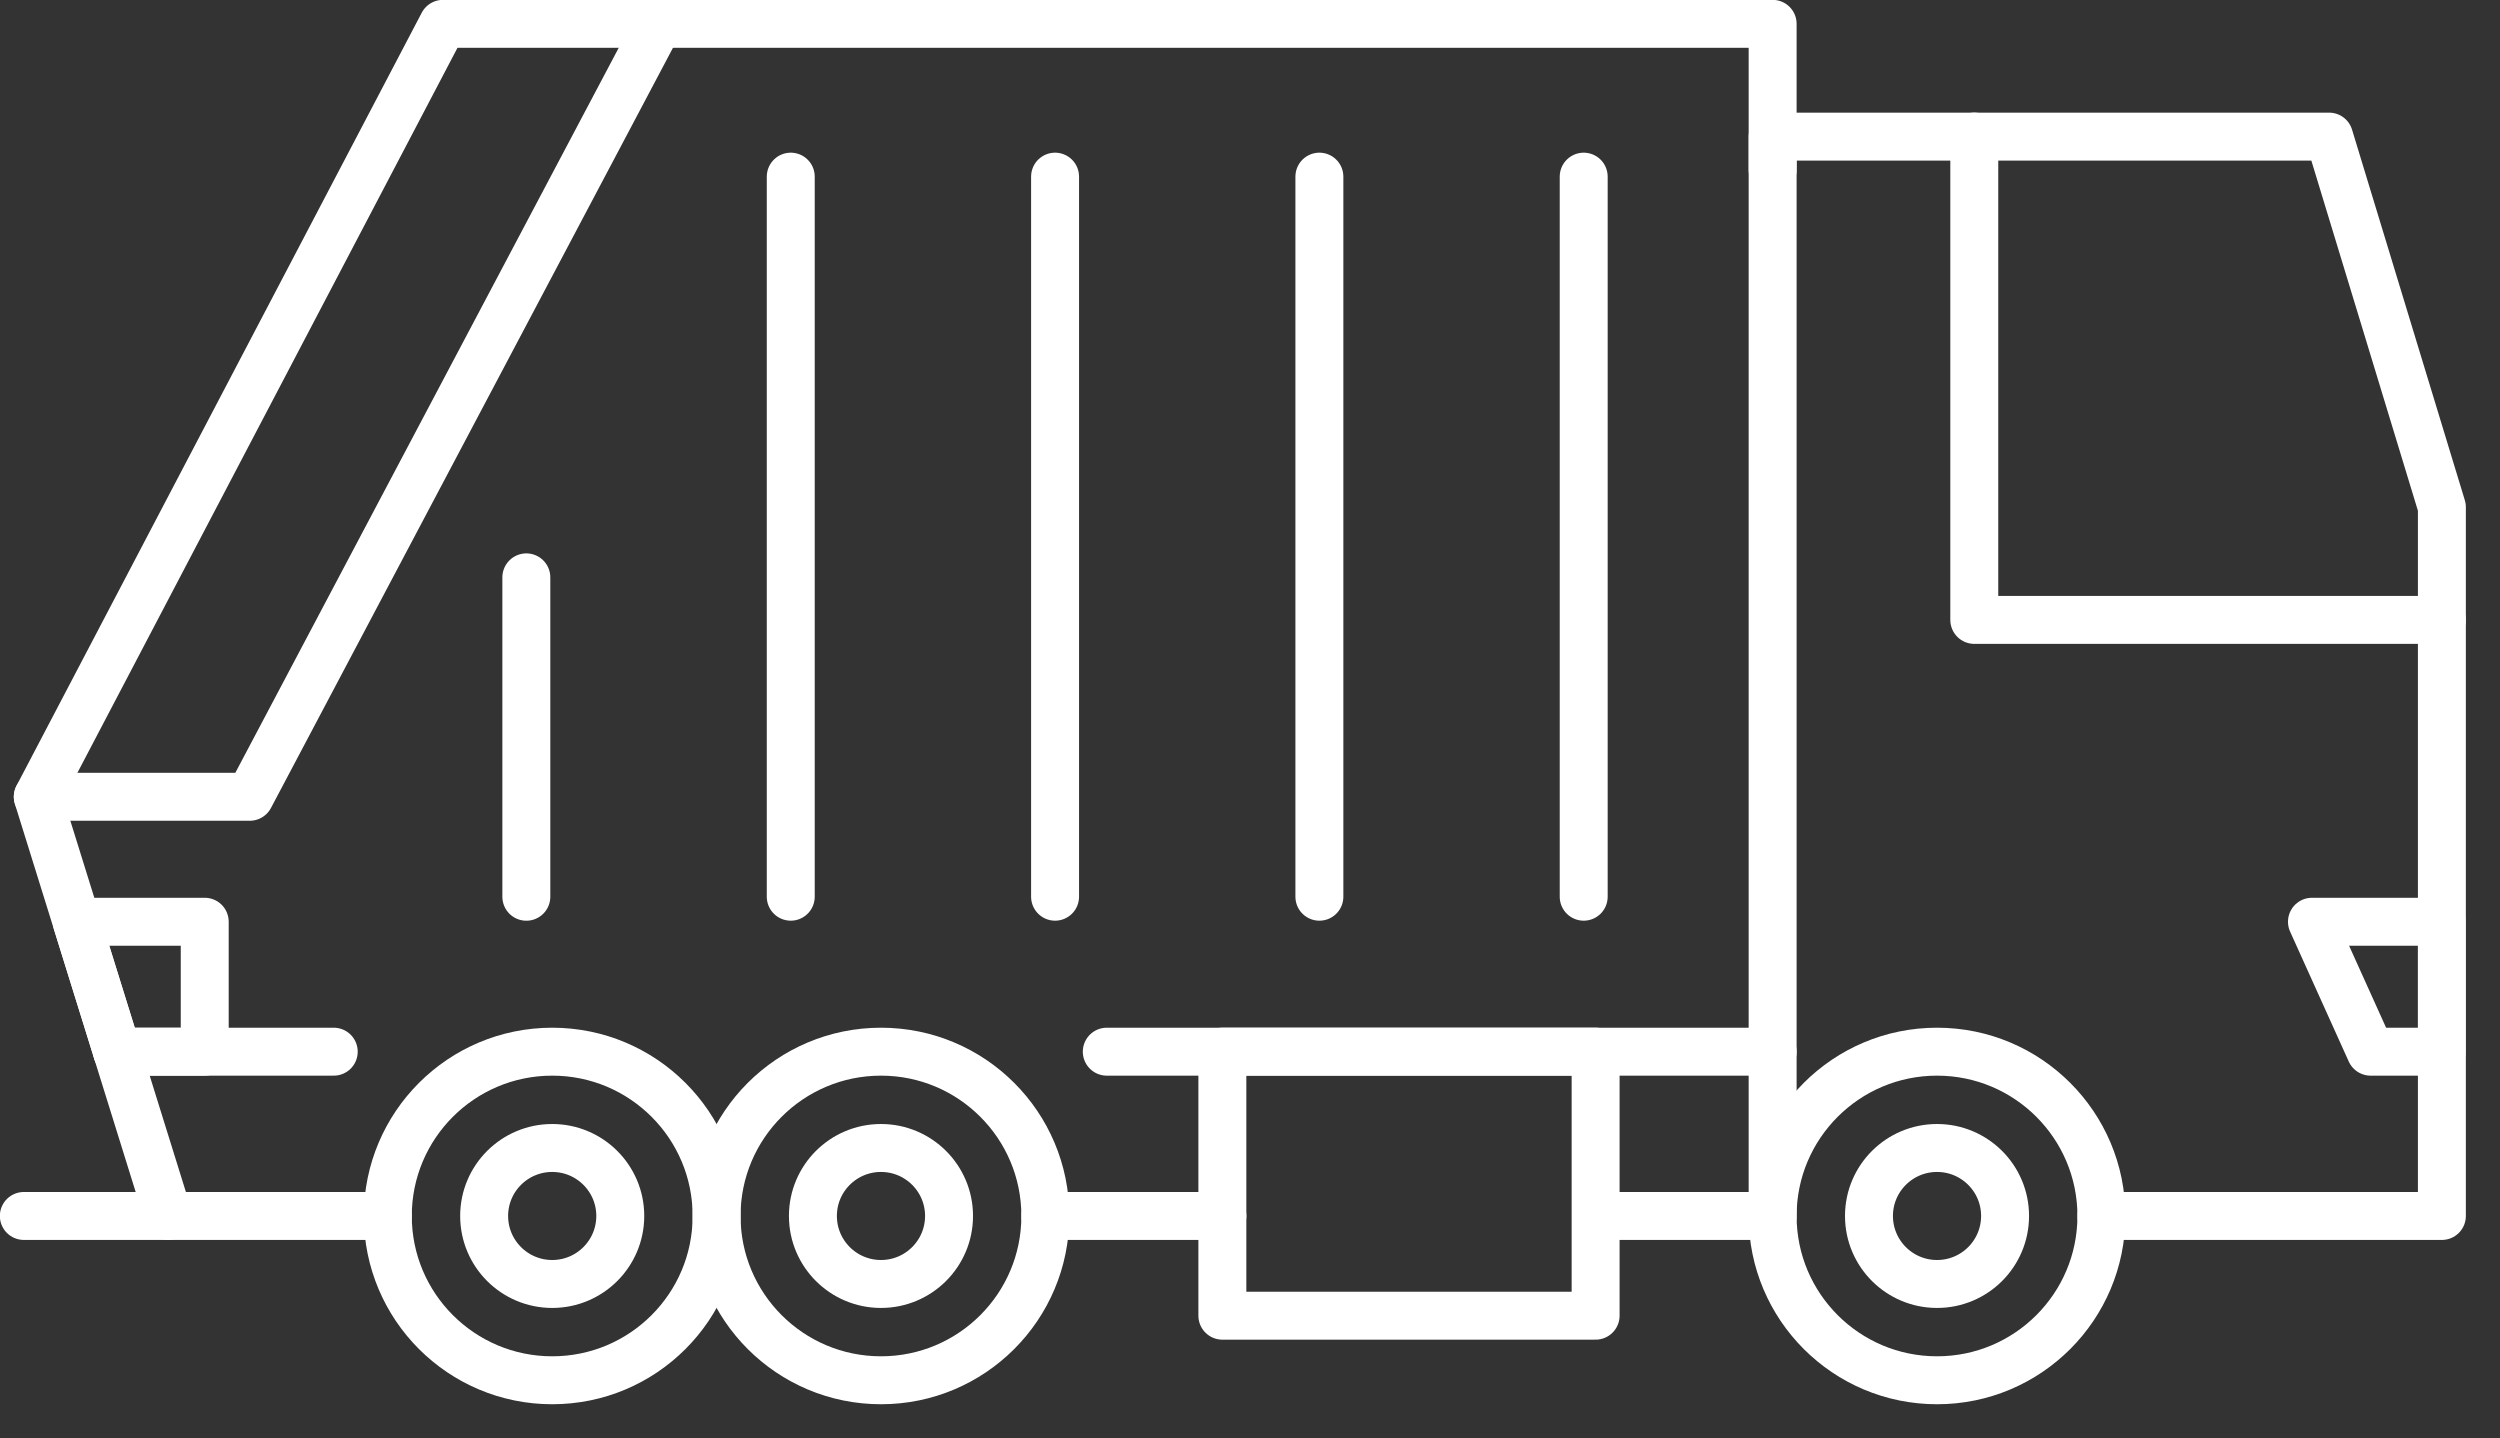
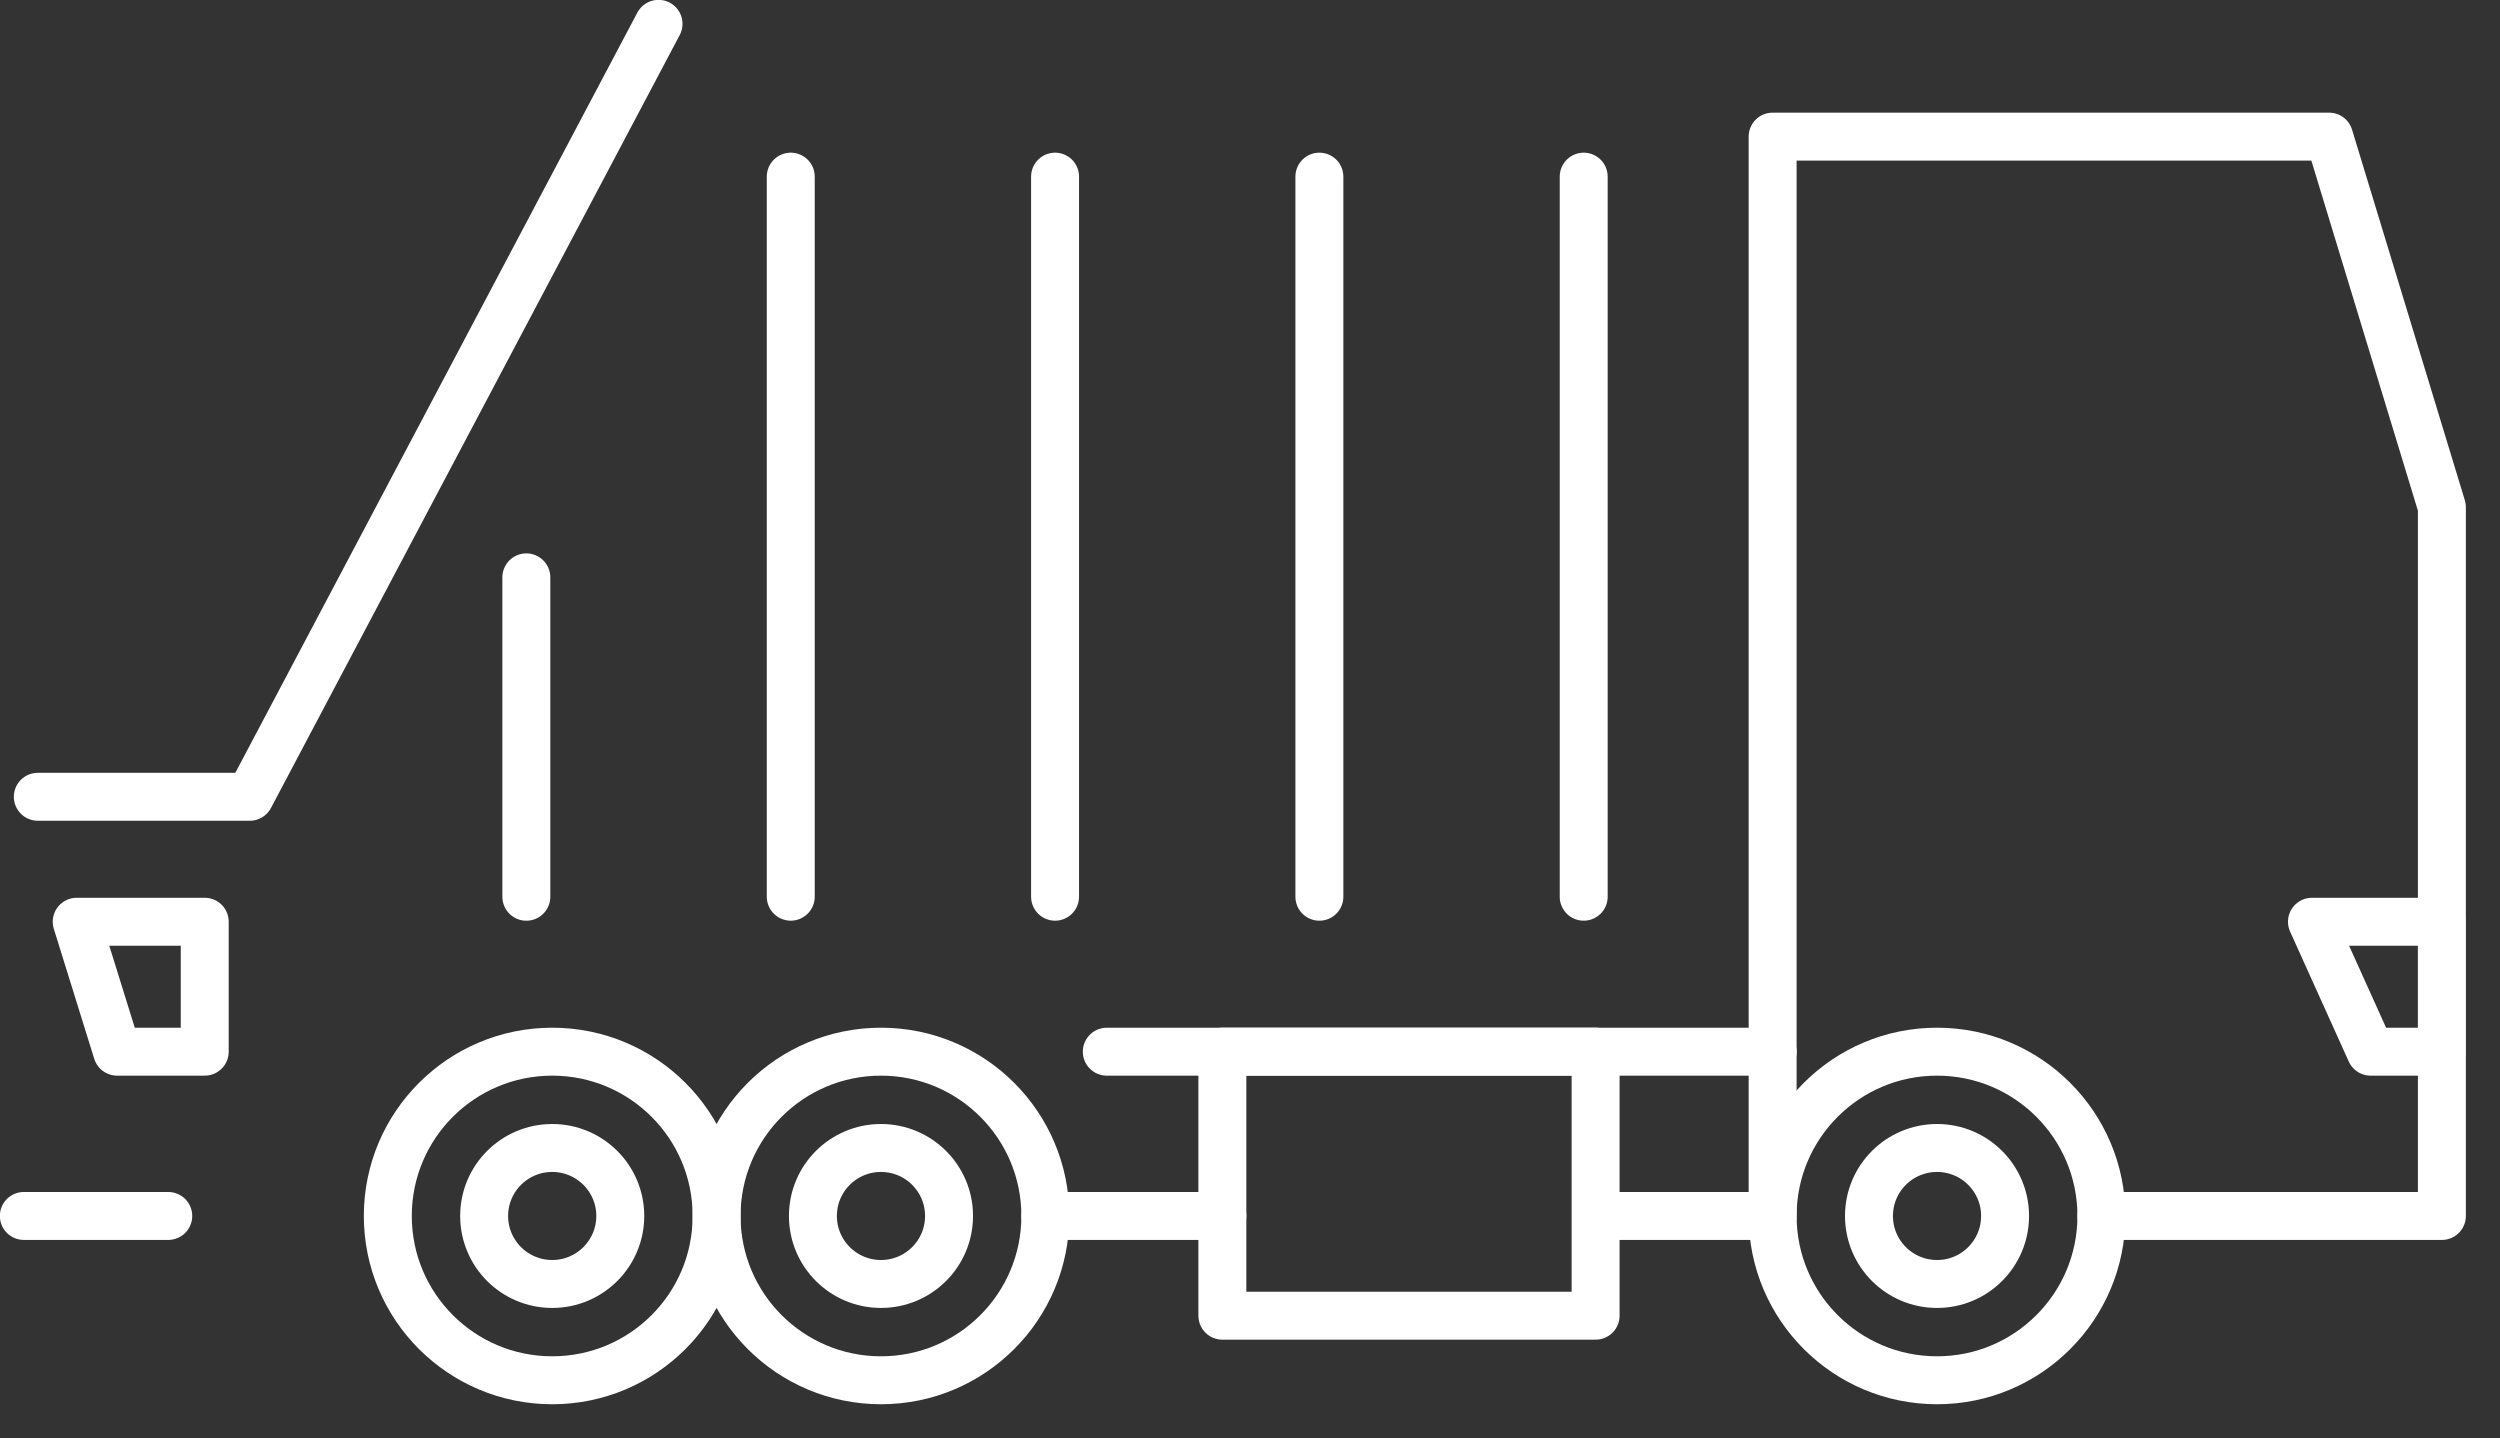
<svg xmlns="http://www.w3.org/2000/svg" xmlns:xlink="http://www.w3.org/1999/xlink" width="73px" height="42px" viewBox="0 0 73 42" version="1.1">
  <rect x="0" y="0" width="73" height="42" fill="#333333" stroke="none" />
  <title>Group 42</title>
  <defs>
    <polygon id="path-1" points="0 41 72 41 72 0 0 0" />
  </defs>
  <g id="--Homepage" stroke="none" stroke-width="1" fill="none" fill-rule="evenodd">
    <g id="SJR-Homepage" transform="translate(-577, -934)">
      <g id="section1" transform="translate(0, 647)">
        <g id="Group-42" transform="translate(577, 287)">
          <g id="Group-5" transform="translate(0.696, 0.696)" stroke="#FFFFFF" stroke-linecap="round" stroke-linejoin="round" stroke-width="1.4">
            <line x1="4.217" y1="34.81" x2="0" y2="34.81" id="Stroke-1" />
-             <polyline id="Stroke-3" points="10.628 34.81 4.217 34.81 0.407 22.57 12.239 0 51.065 0 51.065 4.265" />
          </g>
          <line x1="51.761" y1="30.709" x2="32.318" y2="30.709" id="Stroke-6" stroke="#FFFFFF" stroke-width="1.4" stroke-linecap="round" stroke-linejoin="round" />
-           <line x1="3.42" y1="30.709" x2="9.745" y2="30.709" id="Stroke-7" stroke="#FFFFFF" stroke-width="1.4" stroke-linecap="round" stroke-linejoin="round" />
          <g id="Group-41">
-             <polyline id="Stroke-8" stroke="#FFFFFF" stroke-width="1.4" stroke-linecap="round" stroke-linejoin="round" points="71.303 18.101 57.649 18.101 57.649 3.988" />
            <polyline id="Stroke-10" stroke="#FFFFFF" stroke-width="1.4" stroke-linecap="round" stroke-linejoin="round" points="51.761 35.305 51.761 3.989 68.01 3.989 71.303 14.809 71.303 35.506 61.362 35.506" />
            <path d="M61.361,35.506 C61.361,38.156 59.211,40.304 56.562,40.304 C53.91,40.304 51.761,38.156 51.761,35.506 C51.761,32.856 53.91,30.709 56.562,30.709 C59.211,30.709 61.361,32.856 61.361,35.506 Z" id="Stroke-12" stroke="#FFFFFF" stroke-width="1.4" stroke-linecap="round" stroke-linejoin="round" />
-             <path d="M30.524,35.506 C30.524,38.156 28.376,40.304 25.725,40.304 C23.074,40.304 20.924,38.156 20.924,35.506 C20.924,32.856 23.074,30.709 25.725,30.709 C28.376,30.709 30.524,32.856 30.524,35.506 Z" id="Stroke-14" stroke="#FFFFFF" stroke-width="1.4" stroke-linecap="round" stroke-linejoin="round" />
+             <path d="M30.524,35.506 C30.524,38.156 28.376,40.304 25.725,40.304 C23.074,40.304 20.924,38.156 20.924,35.506 C20.924,32.856 23.074,30.709 25.725,30.709 C28.376,30.709 30.524,32.856 30.524,35.506 " id="Stroke-14" stroke="#FFFFFF" stroke-width="1.4" stroke-linecap="round" stroke-linejoin="round" />
            <path d="M20.925,35.506 C20.925,38.156 18.776,40.304 16.125,40.304 C13.474,40.304 11.324,38.156 11.324,35.506 C11.324,32.856 13.474,30.709 16.125,30.709 C18.776,30.709 20.925,32.856 20.925,35.506 Z" id="Stroke-16" stroke="#FFFFFF" stroke-width="1.4" stroke-linecap="round" stroke-linejoin="round" />
            <line x1="30.524" y1="35.506" x2="35.693" y2="35.506" id="Stroke-18" stroke="#FFFFFF" stroke-width="1.4" stroke-linecap="round" stroke-linejoin="round" />
            <line x1="46.773" y1="35.506" x2="51.762" y2="35.506" id="Stroke-20" stroke="#FFFFFF" stroke-width="1.4" stroke-linecap="round" stroke-linejoin="round" />
            <polyline id="Stroke-22" stroke="#FFFFFF" stroke-width="1.4" stroke-linecap="round" stroke-linejoin="round" points="1.104 23.266 7.293 23.266 19.229 0.696" />
            <line x1="23.09" y1="5.158" x2="23.09" y2="26.184" id="Stroke-24" stroke="#FFFFFF" stroke-width="1.4" stroke-linecap="round" stroke-linejoin="round" />
            <line x1="30.808" y1="5.158" x2="30.808" y2="26.184" id="Stroke-26" stroke="#FFFFFF" stroke-width="1.4" stroke-linecap="round" stroke-linejoin="round" />
            <line x1="15.369" y1="16.859" x2="15.369" y2="26.185" id="Stroke-28" stroke="#FFFFFF" stroke-width="1.4" stroke-linecap="round" stroke-linejoin="round" />
            <line x1="38.526" y1="5.158" x2="38.526" y2="26.184" id="Stroke-30" stroke="#FFFFFF" stroke-width="1.4" stroke-linecap="round" stroke-linejoin="round" />
            <line x1="46.244" y1="5.158" x2="46.244" y2="26.184" id="Stroke-32" stroke="#FFFFFF" stroke-width="1.4" stroke-linecap="round" stroke-linejoin="round" />
            <mask id="mask-2" fill="white">
              <use xlink:href="#path-1" />
            </mask>
            <g id="Clip-35" />
            <polygon id="Stroke-34" stroke="#FFFFFF" stroke-width="1.4" stroke-linecap="round" stroke-linejoin="round" mask="url(#mask-2)" points="35.693 38.418 46.592 38.418 46.592 30.708 35.693 30.708" />
            <path d="M58.548,35.506 C58.548,36.604 57.658,37.492 56.562,37.492 C55.464,37.492 54.574,36.604 54.574,35.506 C54.574,34.409 55.464,33.521 56.562,33.521 C57.658,33.521 58.548,34.409 58.548,35.506 Z" id="Stroke-36" stroke="#FFFFFF" stroke-width="1.4" stroke-linecap="round" stroke-linejoin="round" mask="url(#mask-2)" />
            <path d="M27.712,35.506 C27.712,36.604 26.821,37.492 25.725,37.492 C24.627,37.492 23.737,36.604 23.737,35.506 C23.737,34.409 24.627,33.521 25.725,33.521 C26.821,33.521 27.712,34.409 27.712,35.506 Z" id="Stroke-37" stroke="#FFFFFF" stroke-width="1.4" stroke-linecap="round" stroke-linejoin="round" mask="url(#mask-2)" />
            <path d="M18.112,35.506 C18.112,36.604 17.221,37.492 16.125,37.492 C15.027,37.492 14.137,36.604 14.137,35.506 C14.137,34.409 15.027,33.521 16.125,33.521 C17.221,33.521 18.112,34.409 18.112,35.506 Z" id="Stroke-38" stroke="#FFFFFF" stroke-width="1.4" stroke-linecap="round" stroke-linejoin="round" mask="url(#mask-2)" />
            <polygon id="Stroke-39" stroke="#FFFFFF" stroke-width="1.4" stroke-linecap="round" stroke-linejoin="round" mask="url(#mask-2)" points="69.222 30.709 71.304 30.709 71.304 26.915 67.509 26.915" />
            <polygon id="Stroke-40" stroke="#FFFFFF" stroke-width="1.4" stroke-linecap="round" stroke-linejoin="round" mask="url(#mask-2)" points="3.42 30.709 5.978 30.709 5.978 26.915 2.24 26.915" />
          </g>
        </g>
      </g>
    </g>
  </g>
</svg>